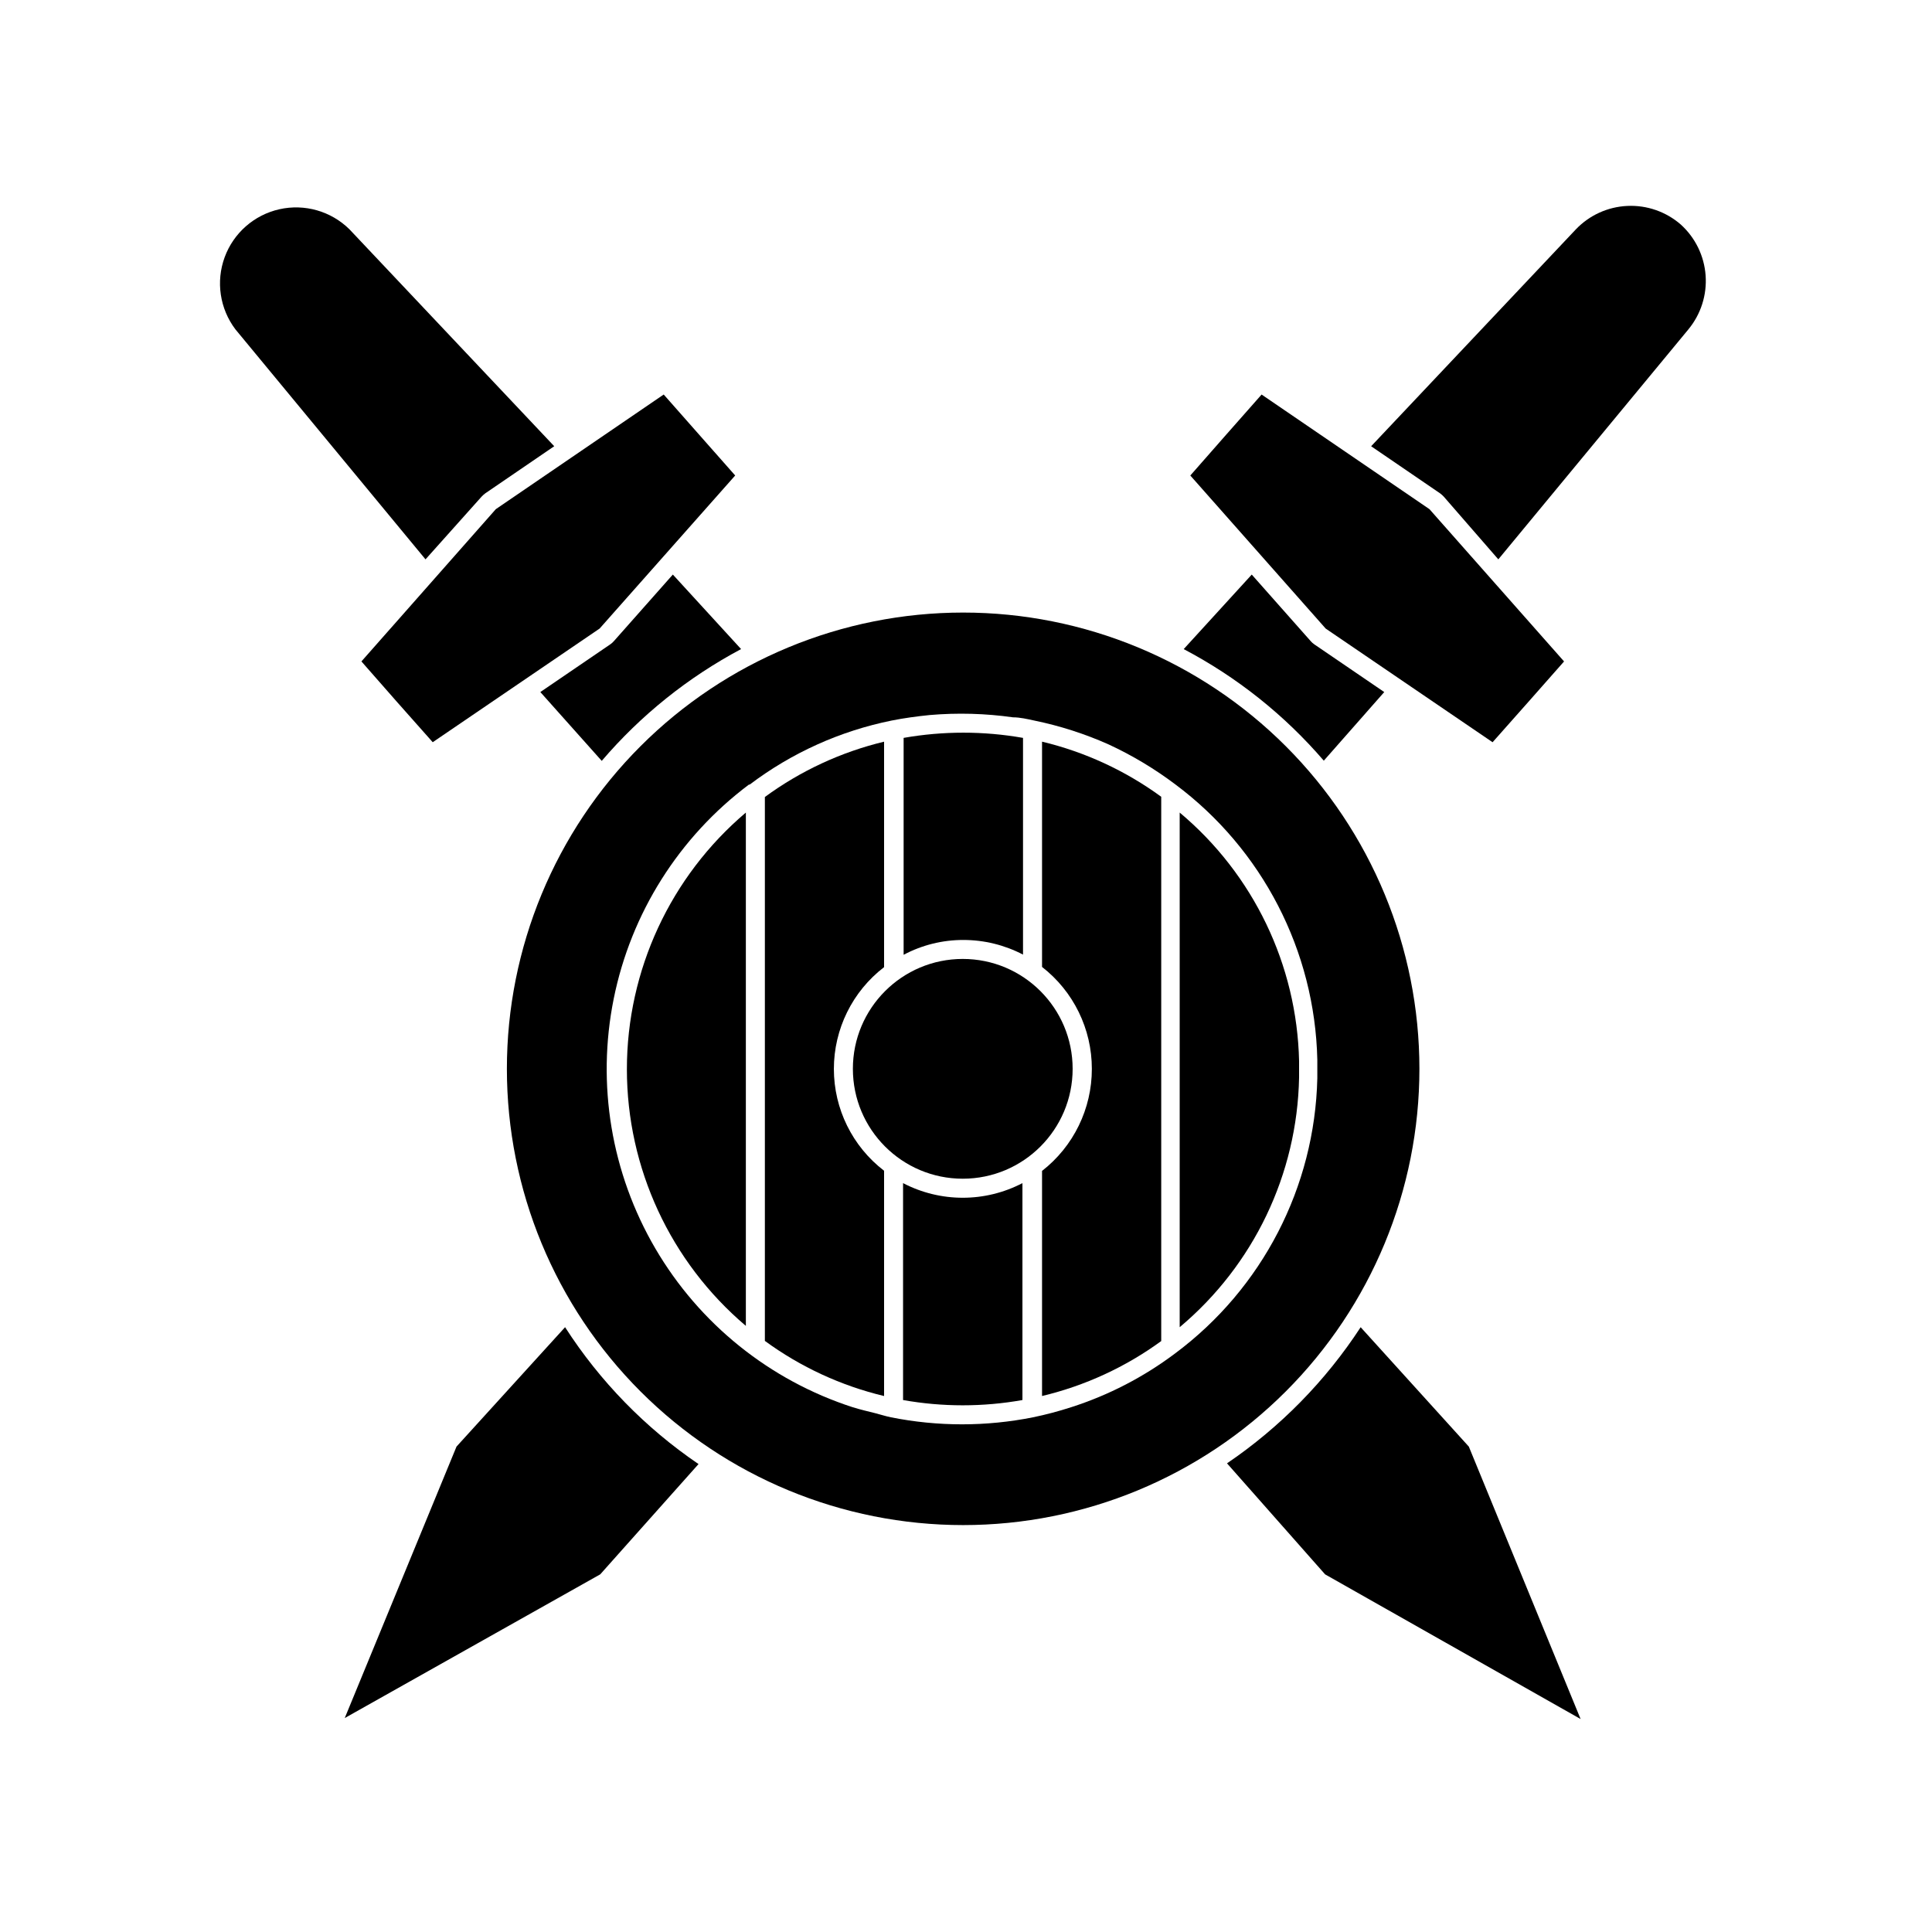
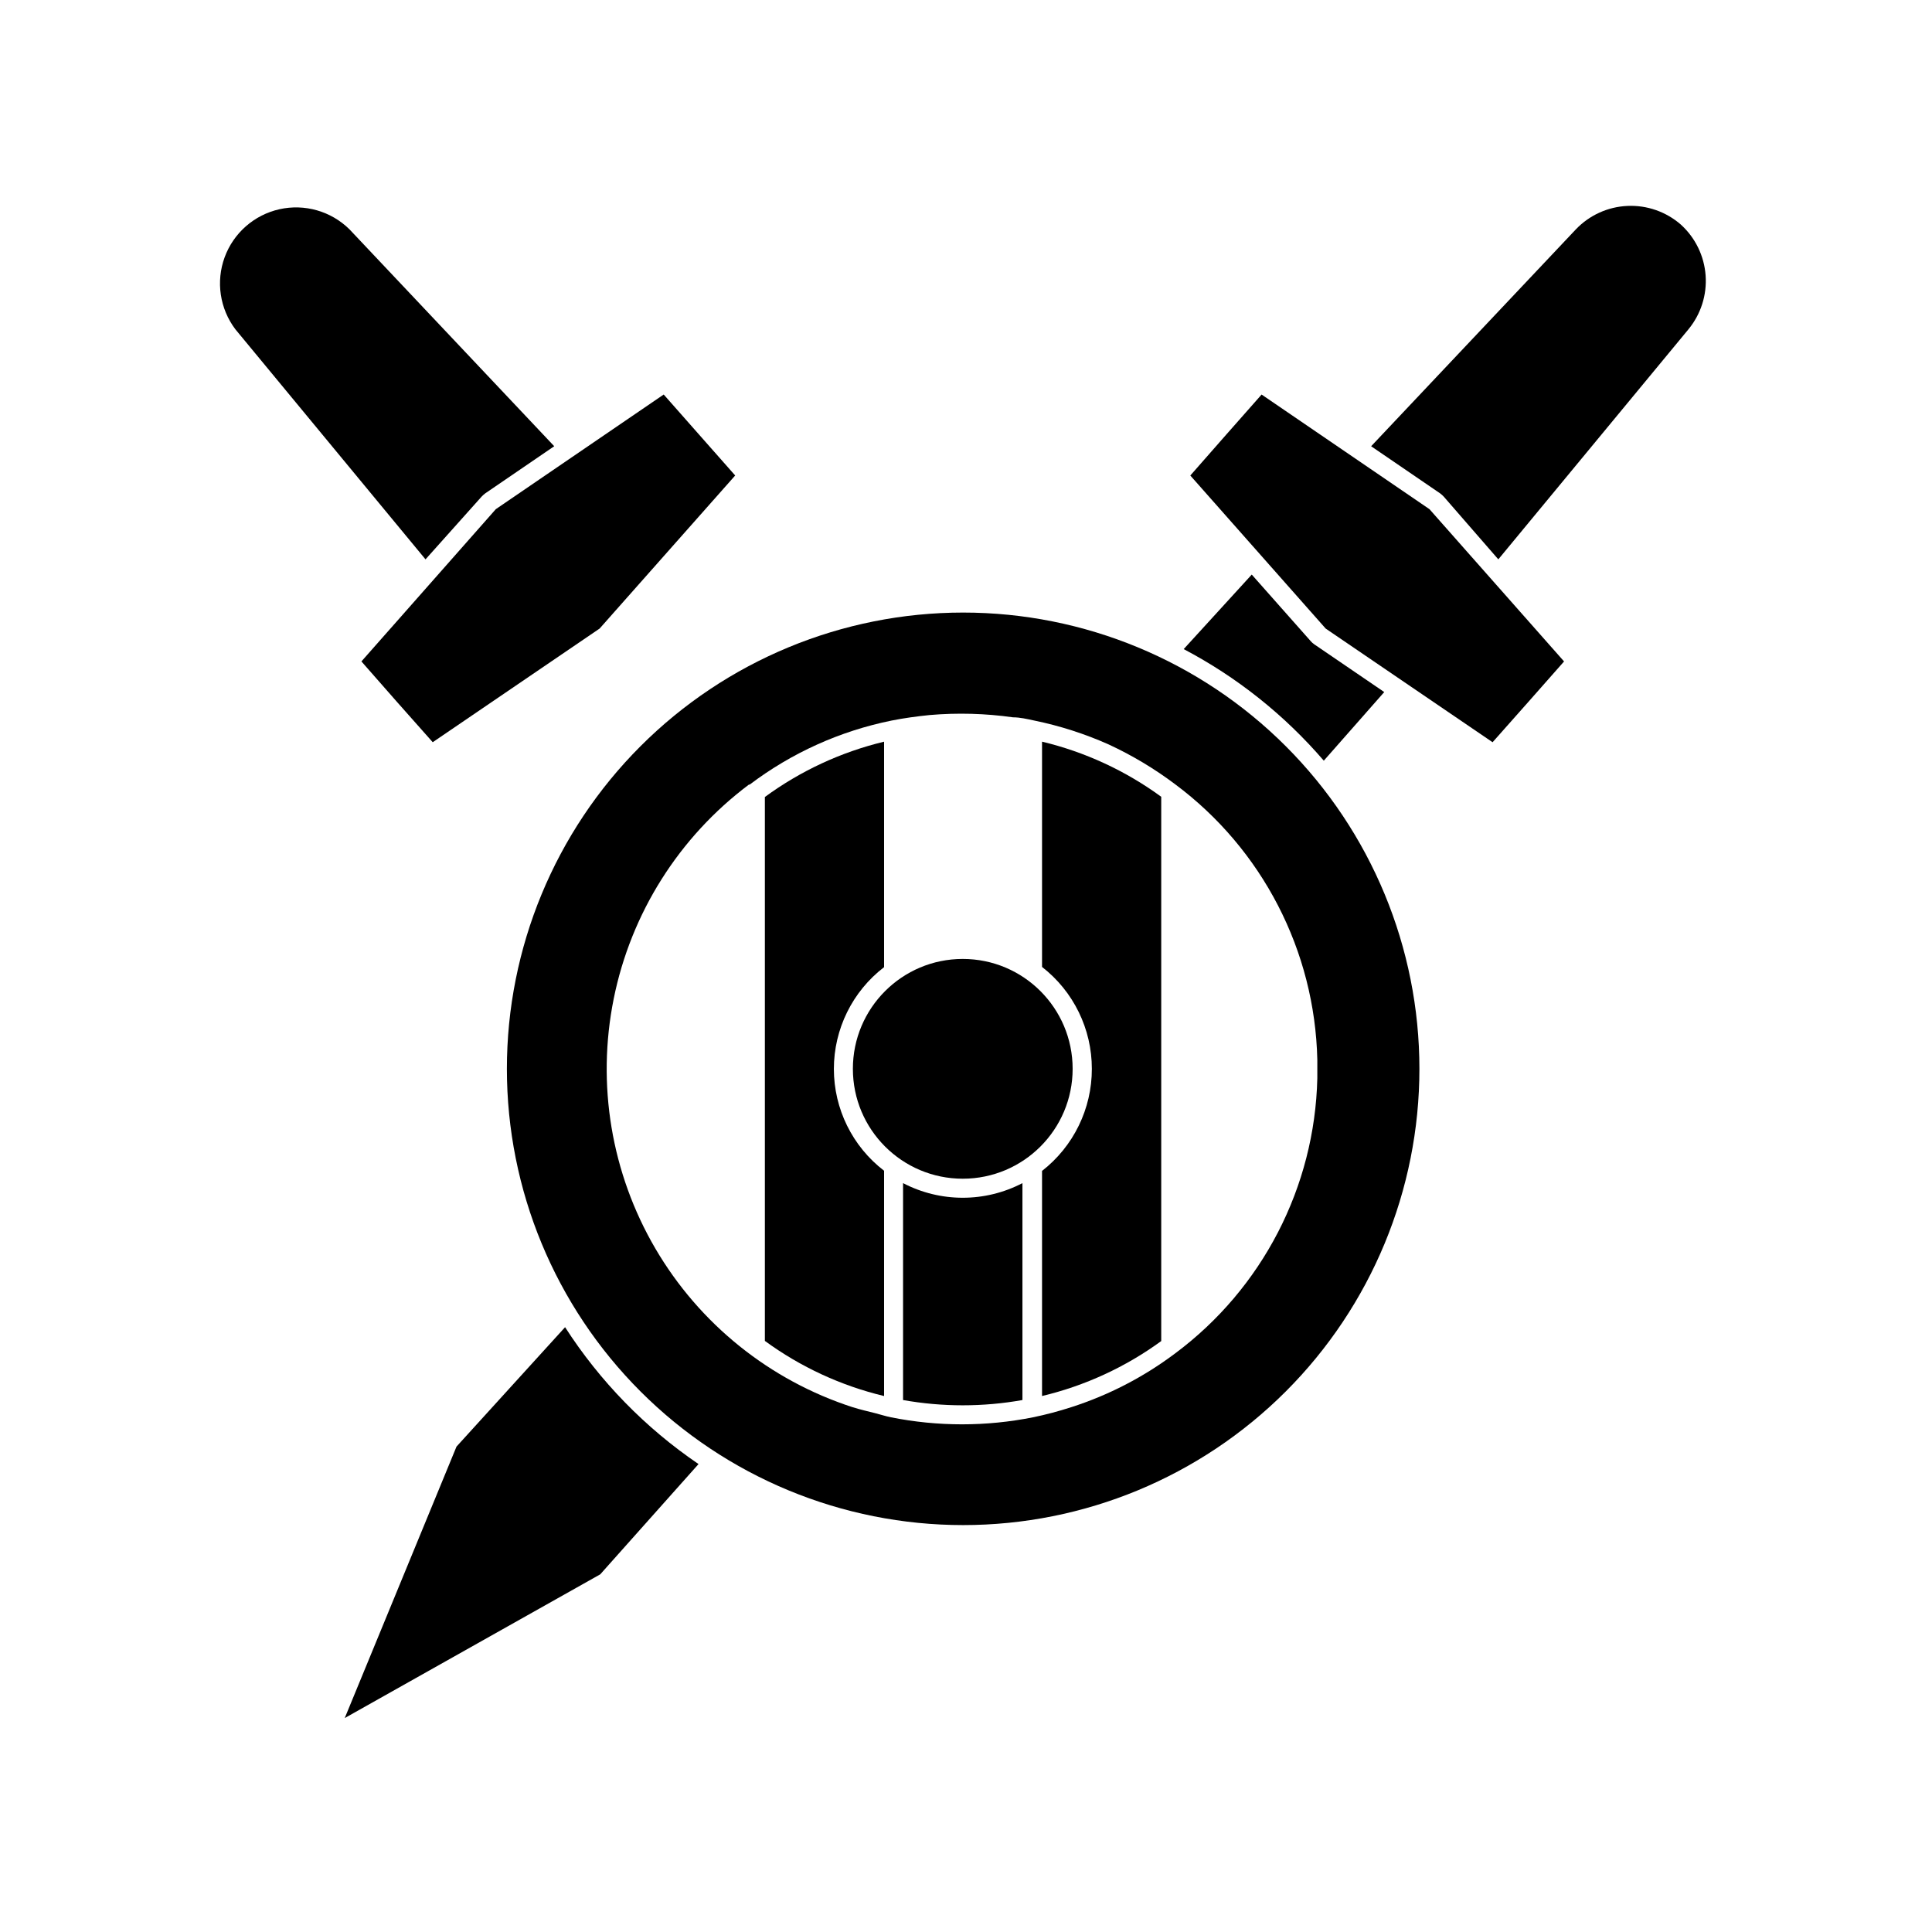
<svg xmlns="http://www.w3.org/2000/svg" fill="#000000" width="800px" height="800px" version="1.1" viewBox="144 144 512 512">
  <g>
    <path d="m271.63 275.61c0.293-0.312 0.613-0.598 0.957-0.859l18.289-12.496-54.262-57.48c-4.879-4.816-11.871-6.82-18.559-5.324-6.691 1.496-12.16 6.293-14.52 12.727-2.359 6.438-1.285 13.629 2.848 19.098l50.383 60.961z" />
-     <path d="m306.69 313.9c-0.281 0.324-0.602 0.613-0.957 0.855l-18.539 12.645 16.273 18.238c10.344-12.102 22.871-22.148 36.93-29.625l-18.086-19.75z" />
-     <path d="m469.17 531.8 25.996 29.422 67.711 38.34-29.621-72.195-28.668-31.641c-9.301 14.25-21.34 26.512-35.418 36.074z" />
    <path d="m319.89 248.55-44.488 30.379-35.621 40.355 9.422 10.73 9.473 10.68 44.234-30.125 35.922-40.559-9.473-10.73z" />
    <path d="m526.61 275.61 14.461 16.625 50.383-60.961h-0.004c3.301-4 4.93-9.113 4.555-14.285-0.375-5.168-2.727-9.996-6.57-13.477-3.906-3.406-8.977-5.176-14.156-4.941-5.18 0.234-10.07 2.453-13.652 6.203l-54.262 57.484 18.289 12.496v-0.004c0.344 0.262 0.664 0.547 0.957 0.859z" />
    <path d="m494.82 345.59 16.02-18.188-18.539-12.645c-0.355-0.242-0.676-0.531-0.957-0.855l-15.617-17.633-18.035 19.75-0.004-0.004c14.129 7.434 26.727 17.465 37.133 29.574z" />
    <path d="m293.75 495.72-28.77 31.641-29.621 71.941 67.711-38.086 26.047-29.223c-14.109-9.59-26.137-21.93-35.367-36.273z" />
    <path d="m539.55 340.7 9.469-10.68 9.473-10.73-35.668-40.355-44.488-30.379-9.469 10.73-9.422 10.73 35.871 40.559z" />
    <path d="m278.33 427.25c0 32.07 12.738 62.824 35.414 85.5 22.676 22.676 53.434 35.414 85.5 35.414 32.07 0 62.824-12.738 85.5-35.414 22.676-22.676 35.414-53.43 35.414-85.5 0-32.066-12.738-62.824-35.414-85.5-22.676-22.676-53.43-35.414-85.5-35.414-32.066 0-62.824 12.738-85.5 35.414-22.676 22.676-35.414 53.434-35.414 85.5zm64.336-75.32c11.113-8.414 23.977-14.215 37.637-16.977 3.273-0.656 6.648-1.109 10.078-1.461h-0.004c7.356-0.629 14.758-0.43 22.066 0.605 1.863 0 3.777 0.453 5.644 0.855 6.793 1.391 13.418 3.519 19.75 6.348 6.215 2.883 12.109 6.41 17.582 10.531 23.133 17.23 37.035 44.16 37.684 73v2.418 2.215 0.305c-0.672 28.805-14.57 55.695-37.684 72.902-8.324 6.258-17.641 11.078-27.559 14.258-3.309 1.07-6.672 1.965-10.078 2.668-12.438 2.488-25.246 2.488-37.684 0-1.461-0.301-2.82-0.754-4.231-1.109-1.41-0.352-3.981-0.957-5.894-1.562v0.004c-22.004-7.125-40.617-22.094-52.297-42.059-11.68-19.961-15.605-43.523-11.035-66.191 4.57-22.672 17.32-42.871 35.824-56.75z" />
-     <path d="m341.66 495.37v-136.03c-19.996 16.934-31.527 41.812-31.527 68.016s11.531 51.082 31.527 68.016z" />
    <path d="m378.29 454.26c-8.387-6.434-13.305-16.406-13.305-26.977 0-10.574 4.918-20.543 13.305-26.98v-59.75c-11.398 2.742-22.137 7.727-31.59 14.66v144.14c9.457 6.918 20.195 11.883 31.59 14.609z" />
-     <path d="m415.11 396.98v-57.434c-10.465-1.84-21.172-1.84-31.641 0v57.484c4.871-2.59 10.305-3.938 15.82-3.93 5.508-0.004 10.938 1.328 15.82 3.879z" />
    <path d="m383.32 457.54v57.484c10.461 1.863 21.172 1.863 31.637 0v-57.484c-9.91 5.168-21.727 5.168-31.637 0z" />
    <path d="m433.35 427.25c0.016 10.574-4.856 20.562-13.199 27.055v59.652c11.387-2.715 22.125-7.664 31.586-14.562v-144.24c-9.457-6.914-20.195-11.879-31.586-14.609v59.699c8.336 6.477 13.207 16.445 13.199 27.004z" />
-     <path d="m488.27 429.57v-4.383c-0.566-25.48-12.098-49.48-31.641-65.848v136.38c19.613-16.441 31.152-40.562 31.641-66.152z" />
    <path d="m428.26 427.25c0 16.082-13.035 29.121-29.121 29.121-16.082 0-29.117-13.039-29.117-29.121 0-16.082 13.035-29.121 29.117-29.121 16.086 0 29.121 13.039 29.121 29.121" />
  </g>
</svg>